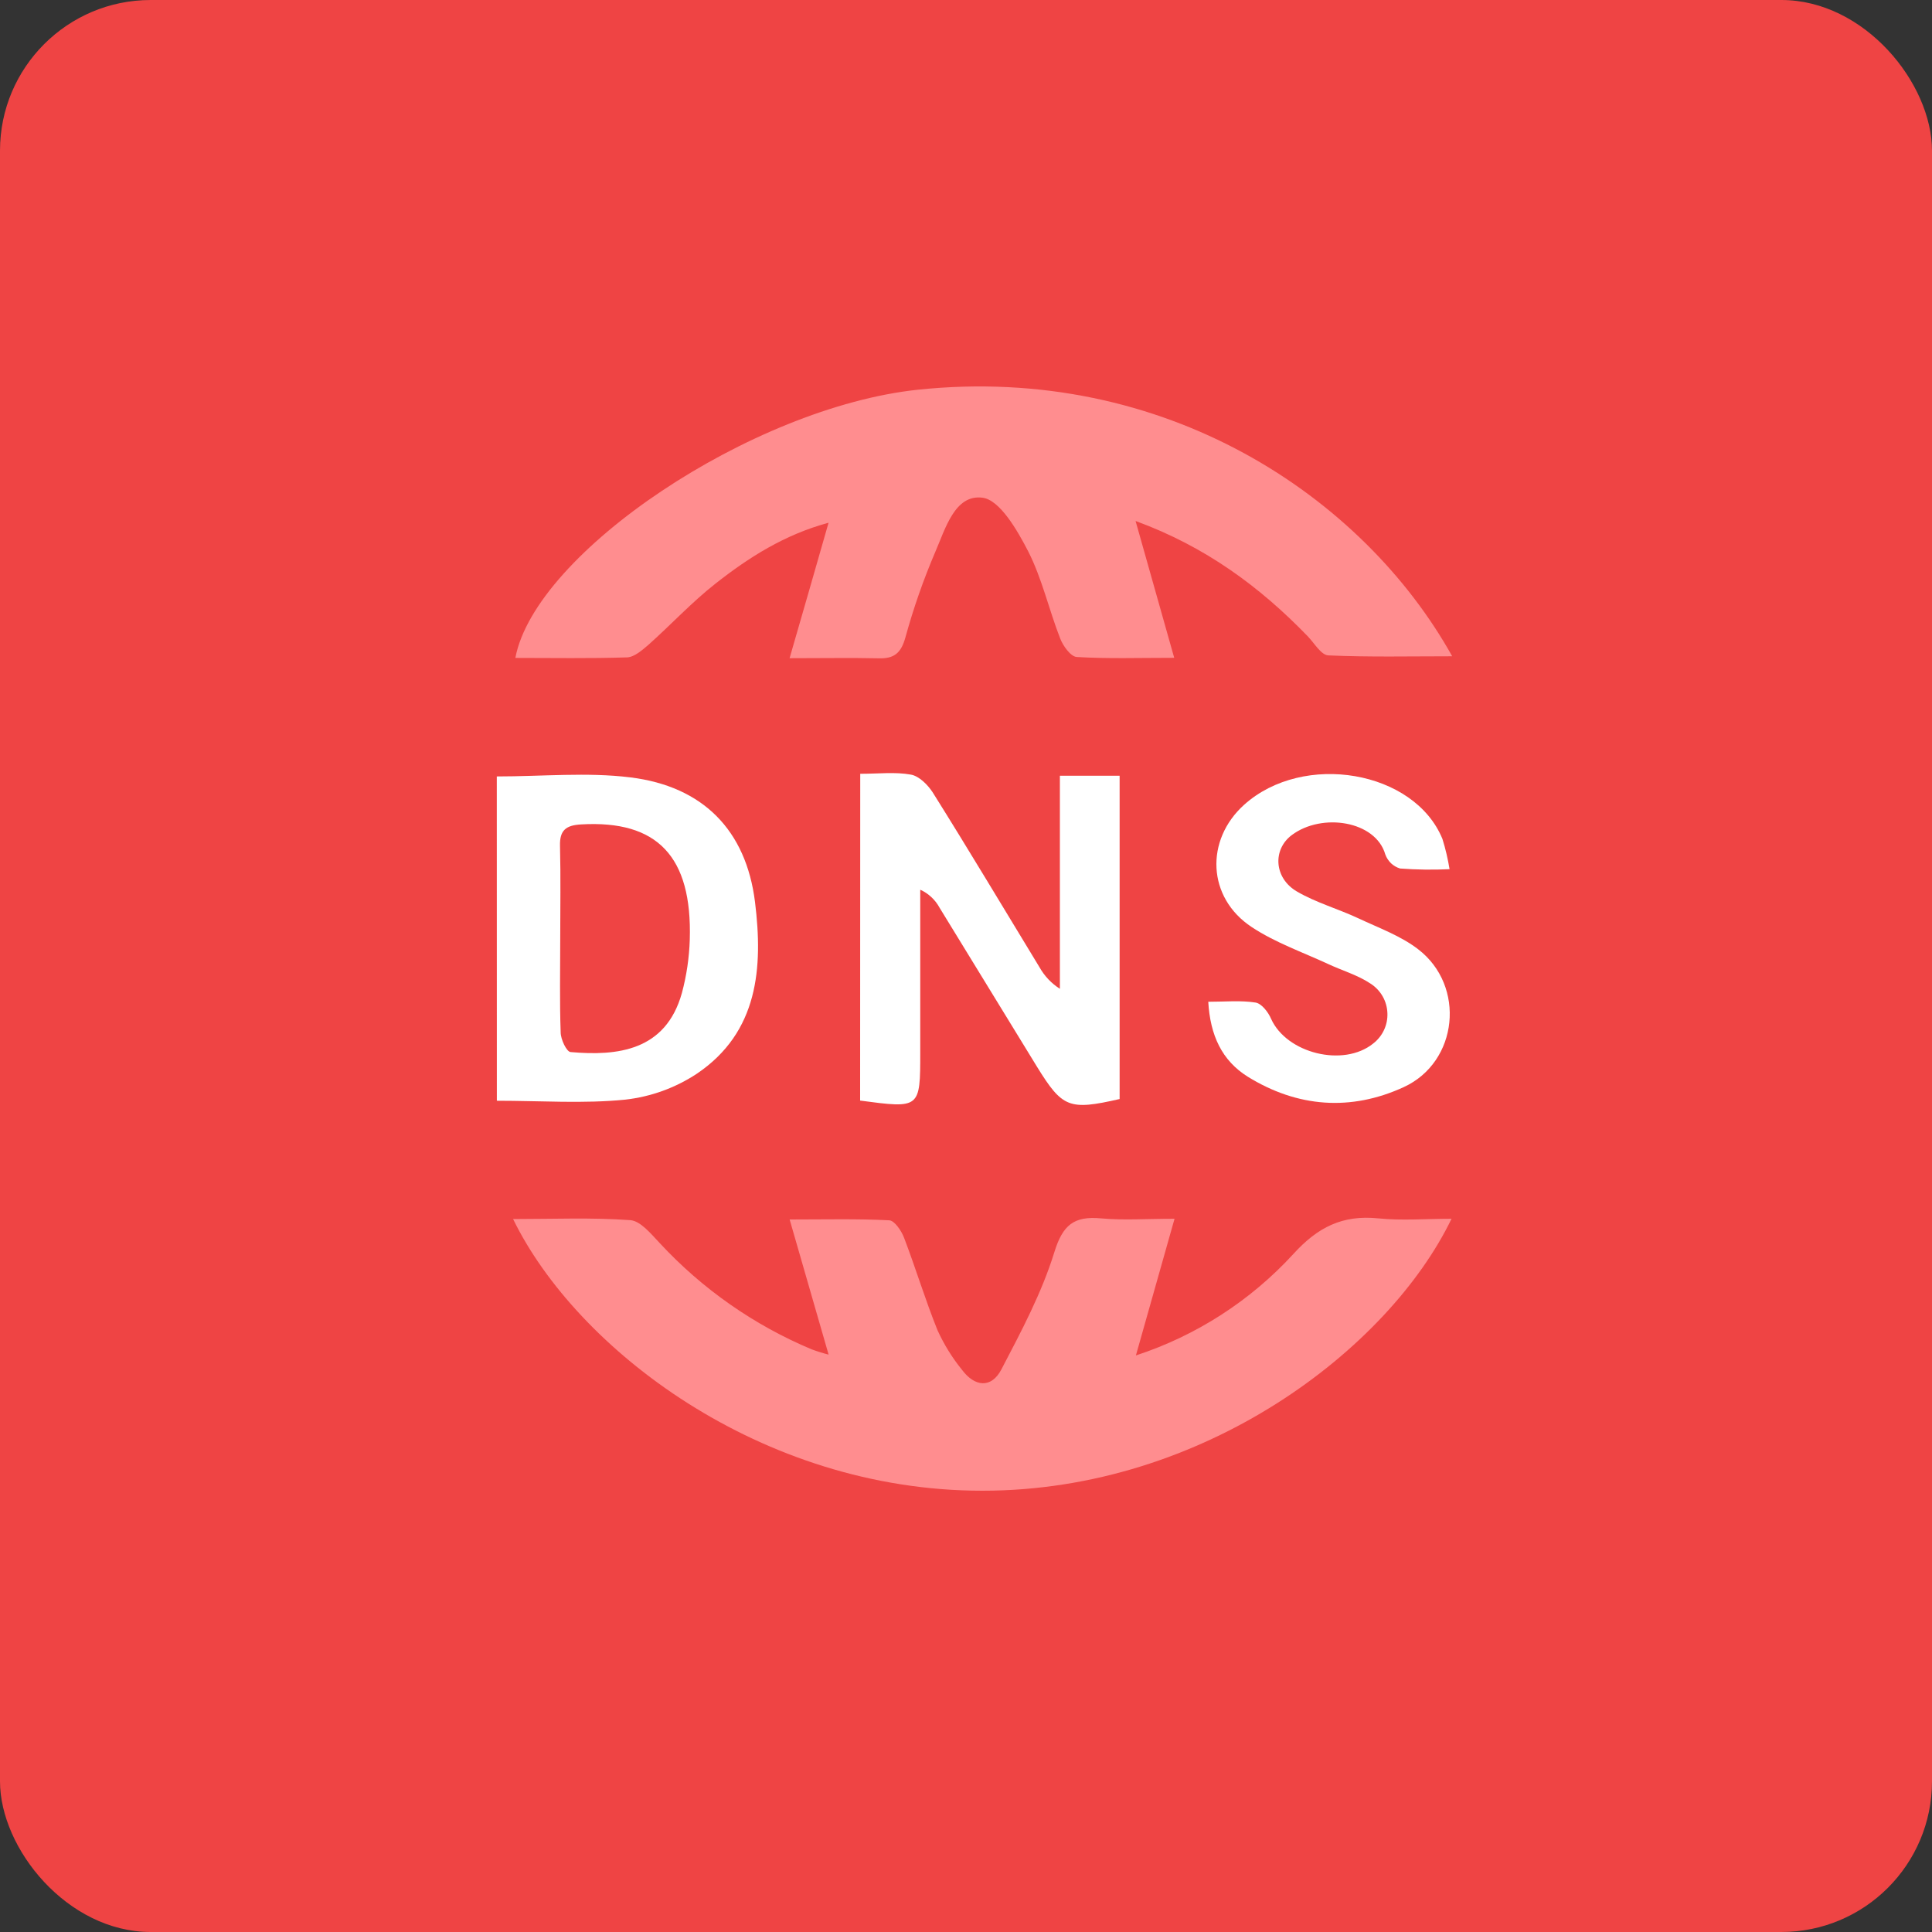
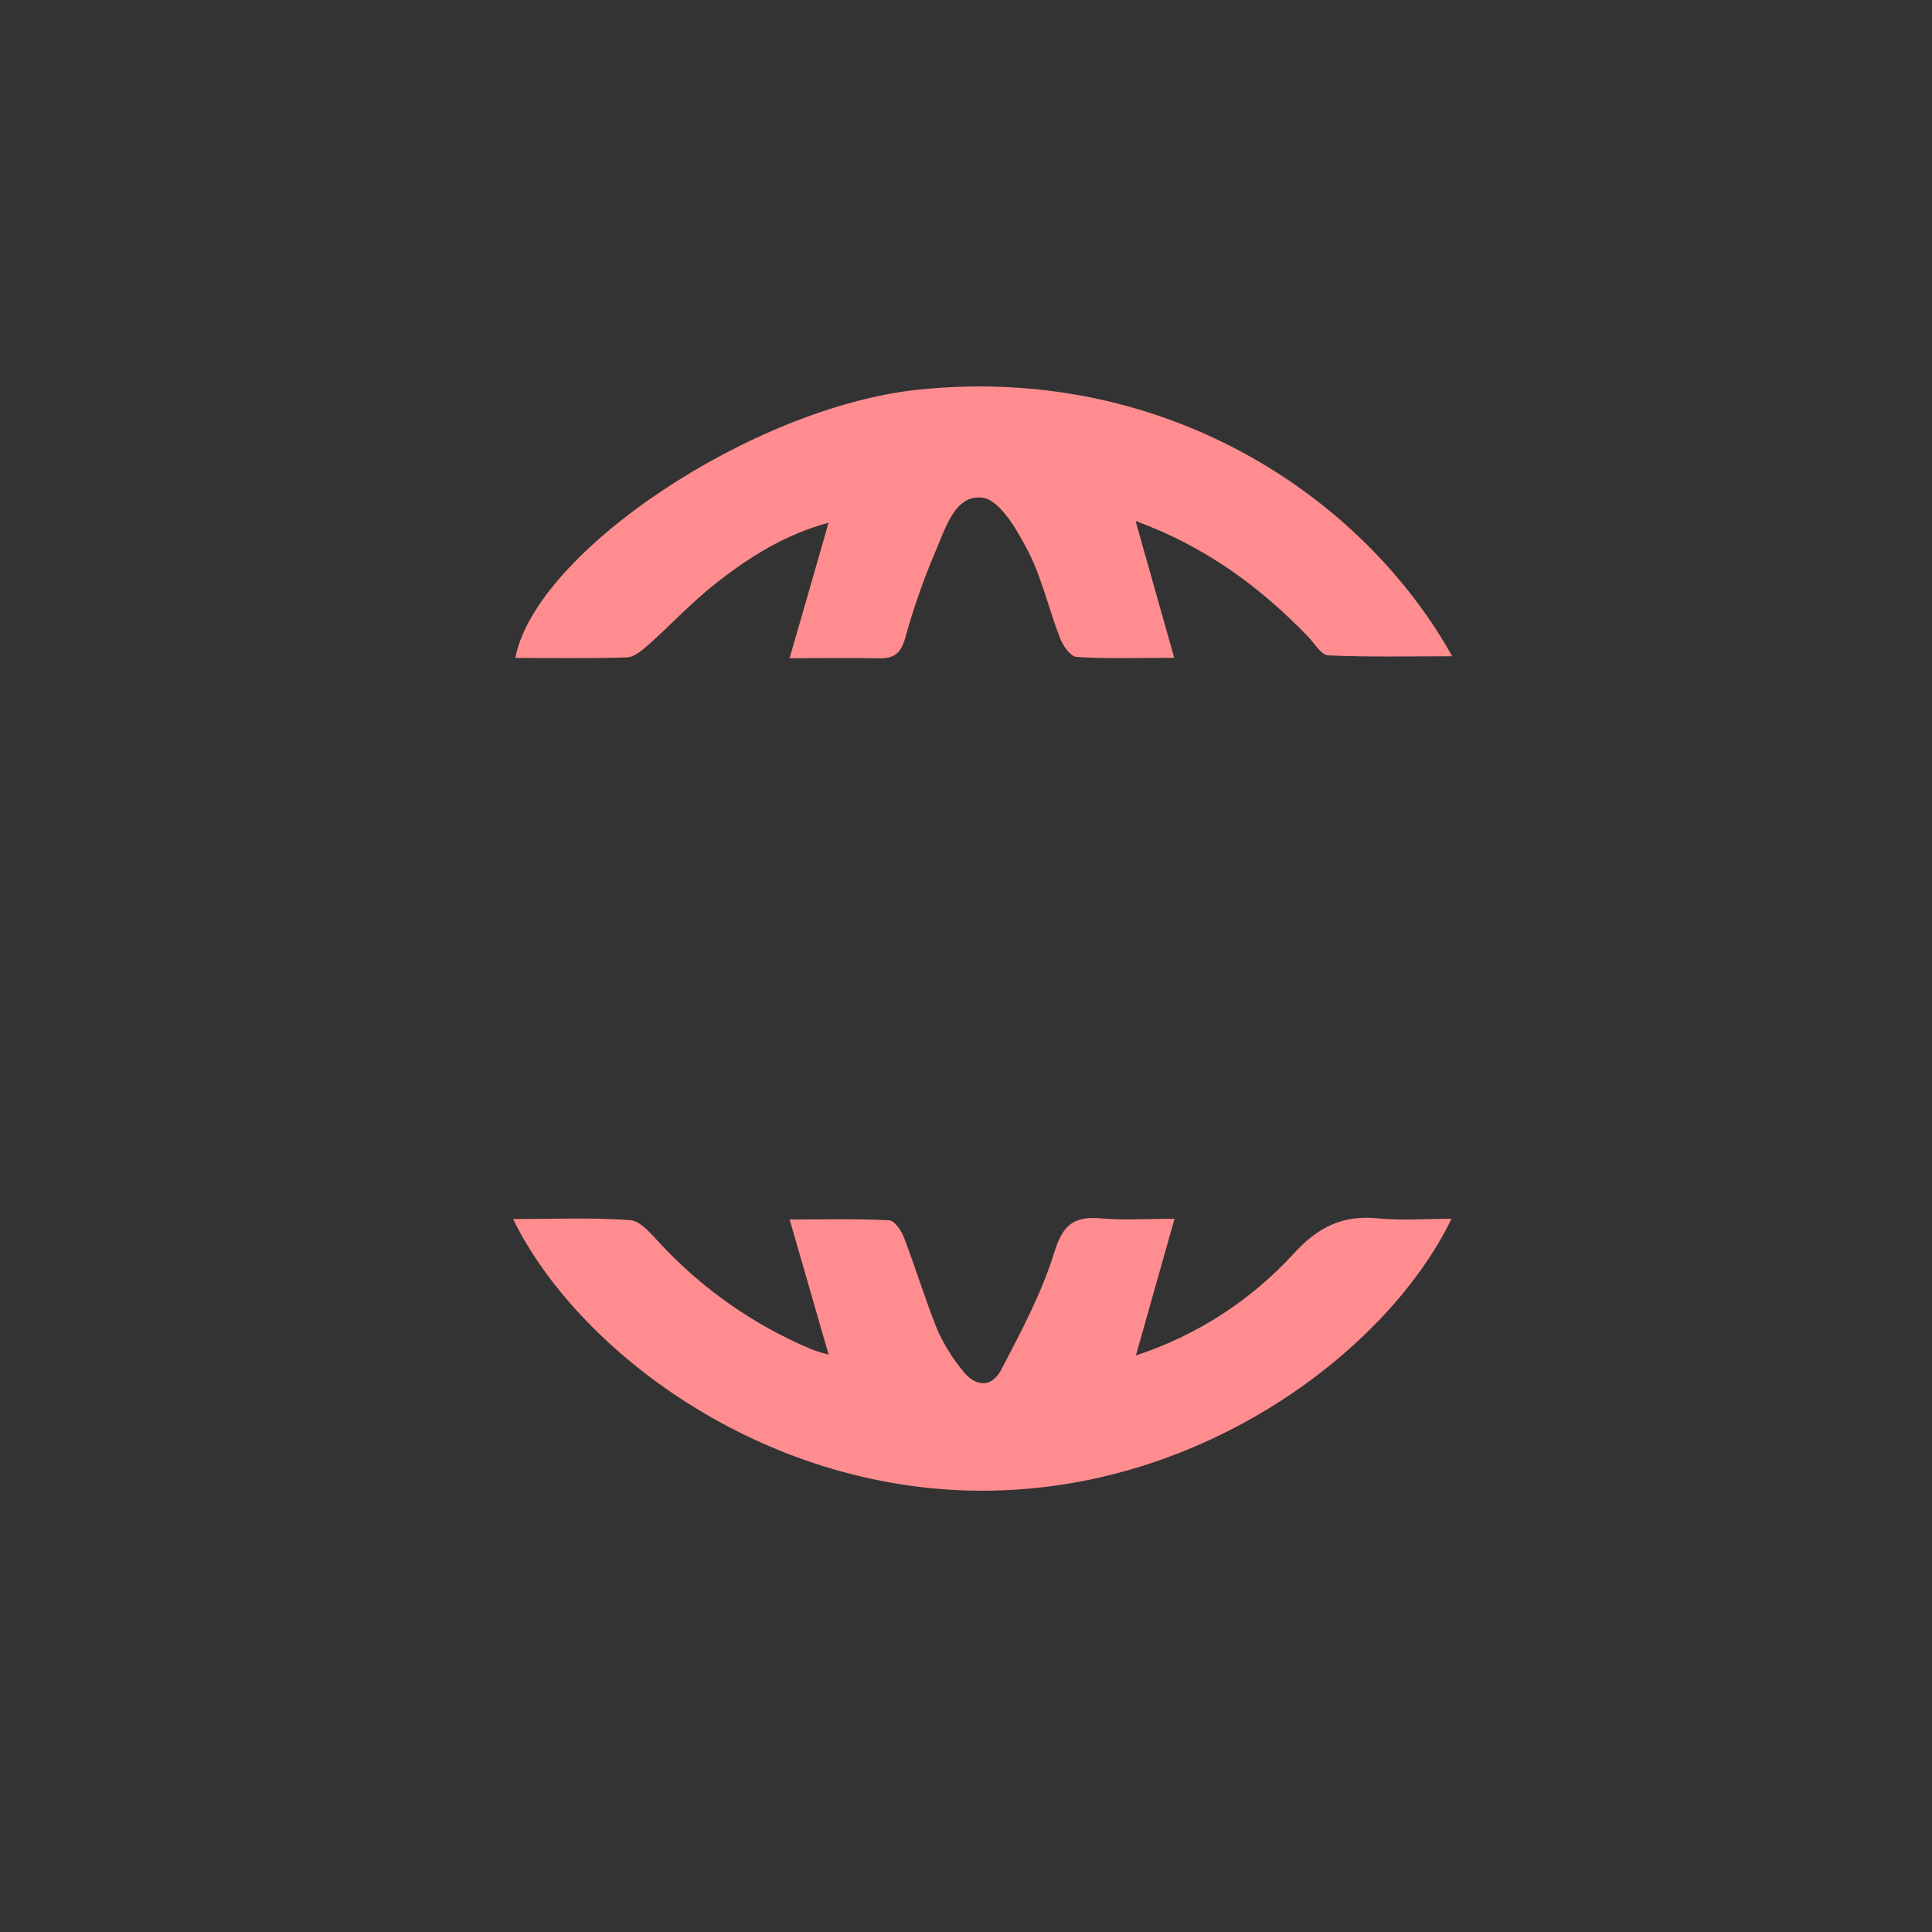
<svg xmlns="http://www.w3.org/2000/svg" width="35" height="35" viewBox="0 0 35 35" fill="none">
  <rect x="0" y="0" width="35" height="35" fill="#333333" stroke="none" />
-   <rect width="35" height="35" rx="2.73" fill="#EF4444" />
  <g clip-path="url(#clip0_1442_822)">
    <path d="M9.295 22.084C10.021 22.084 10.721 22.054 11.416 22.104C11.604 22.117 11.793 22.352 11.952 22.52C12.722 23.351 13.66 24.007 14.705 24.445C14.805 24.482 14.907 24.514 15.011 24.54C14.774 23.719 14.552 22.947 14.305 22.092C14.964 22.092 15.537 22.077 16.109 22.107C16.204 22.111 16.33 22.295 16.378 22.423C16.59 22.978 16.762 23.548 16.984 24.099C17.101 24.355 17.249 24.596 17.427 24.815C17.655 25.122 17.957 25.159 18.14 24.81C18.5 24.122 18.872 23.423 19.1 22.686C19.253 22.189 19.456 22.027 19.947 22.072C20.349 22.109 20.757 22.079 21.278 22.079L20.578 24.555C21.669 24.198 22.65 23.567 23.427 22.721C23.873 22.229 24.322 22.006 24.97 22.072C25.396 22.115 25.832 22.079 26.296 22.079C25.158 24.433 21.82 27.006 17.797 27.006C13.774 27.006 10.438 24.429 9.295 22.084Z" fill="#FF8D8F" />
    <path d="M14.304 11.924C14.555 11.056 14.775 10.293 15.01 9.47C14.215 9.684 13.565 10.098 12.96 10.574C12.53 10.912 12.155 11.318 11.745 11.683C11.635 11.777 11.492 11.904 11.36 11.909C10.688 11.931 10.016 11.919 9.336 11.919C9.697 10.009 13.623 7.379 16.628 7.06C21.098 6.59 24.689 8.988 26.308 11.889C25.535 11.889 24.802 11.906 24.063 11.873C23.934 11.867 23.812 11.653 23.693 11.529C22.823 10.629 21.837 9.901 20.572 9.438L21.272 11.917C20.625 11.917 20.064 11.936 19.506 11.902C19.397 11.895 19.258 11.702 19.206 11.566C19.001 11.042 18.878 10.48 18.624 9.983C18.429 9.606 18.113 9.055 17.797 9.016C17.296 8.953 17.126 9.581 16.943 10C16.728 10.503 16.547 11.021 16.402 11.549C16.323 11.832 16.197 11.936 15.914 11.926C15.415 11.915 14.917 11.924 14.304 11.924Z" fill="#FF8D8F" />
-     <path d="M15.584 14.018C15.914 14.018 16.217 13.981 16.502 14.033C16.651 14.059 16.811 14.221 16.898 14.357C17.557 15.407 18.189 16.468 18.833 17.525C18.922 17.683 19.048 17.816 19.201 17.913V14.053H20.283V19.91C19.368 20.119 19.247 20.07 18.788 19.328C18.198 18.367 17.609 17.405 17.021 16.444C16.943 16.3 16.82 16.185 16.671 16.118V19.063C16.671 20.083 16.671 20.083 15.582 19.938L15.584 14.018Z" fill="white" />
-     <path d="M9 14.066C9.83 14.066 10.635 13.986 11.419 14.083C12.737 14.245 13.517 15.043 13.678 16.343C13.824 17.528 13.74 18.697 12.626 19.45C12.236 19.708 11.791 19.869 11.326 19.921C10.573 19.997 9.799 19.941 9.001 19.941L9 14.066ZM10.149 17.014C10.149 17.579 10.137 18.144 10.157 18.702C10.157 18.828 10.264 19.053 10.336 19.059C11.183 19.134 12.06 19.039 12.353 17.99C12.438 17.674 12.486 17.348 12.496 17.021C12.541 15.514 11.907 14.855 10.529 14.935C10.253 14.95 10.137 15.04 10.145 15.325C10.159 15.887 10.149 16.451 10.149 17.014Z" fill="white" />
-     <path d="M21.889 18.148C22.191 18.148 22.473 18.12 22.744 18.162C22.855 18.179 22.976 18.336 23.027 18.457C23.309 19.083 24.337 19.339 24.876 18.905C24.96 18.84 25.028 18.756 25.073 18.659C25.118 18.563 25.139 18.457 25.134 18.351C25.13 18.244 25.1 18.14 25.047 18.048C24.994 17.956 24.919 17.877 24.83 17.82C24.599 17.665 24.32 17.585 24.065 17.466C23.595 17.248 23.1 17.076 22.675 16.794C21.868 16.261 21.828 15.218 22.54 14.578C23.615 13.614 25.623 13.958 26.131 15.198C26.187 15.377 26.23 15.561 26.26 15.746C25.962 15.76 25.663 15.756 25.365 15.734C25.303 15.716 25.247 15.683 25.2 15.639C25.154 15.594 25.118 15.54 25.096 15.479C24.921 14.869 23.949 14.719 23.402 15.128C23.049 15.393 23.081 15.91 23.496 16.151C23.844 16.354 24.249 16.467 24.612 16.638C24.976 16.809 25.374 16.953 25.689 17.195C26.558 17.859 26.418 19.24 25.43 19.694C24.471 20.135 23.505 20.062 22.605 19.506C22.135 19.212 21.924 18.756 21.889 18.148Z" fill="white" />
  </g>
  <defs>
    <clipPath id="clip0_1442_822">
      <rect width="17.307" height="20" fill="white" transform="translate(9 7)" />
    </clipPath>
  </defs>
</svg>